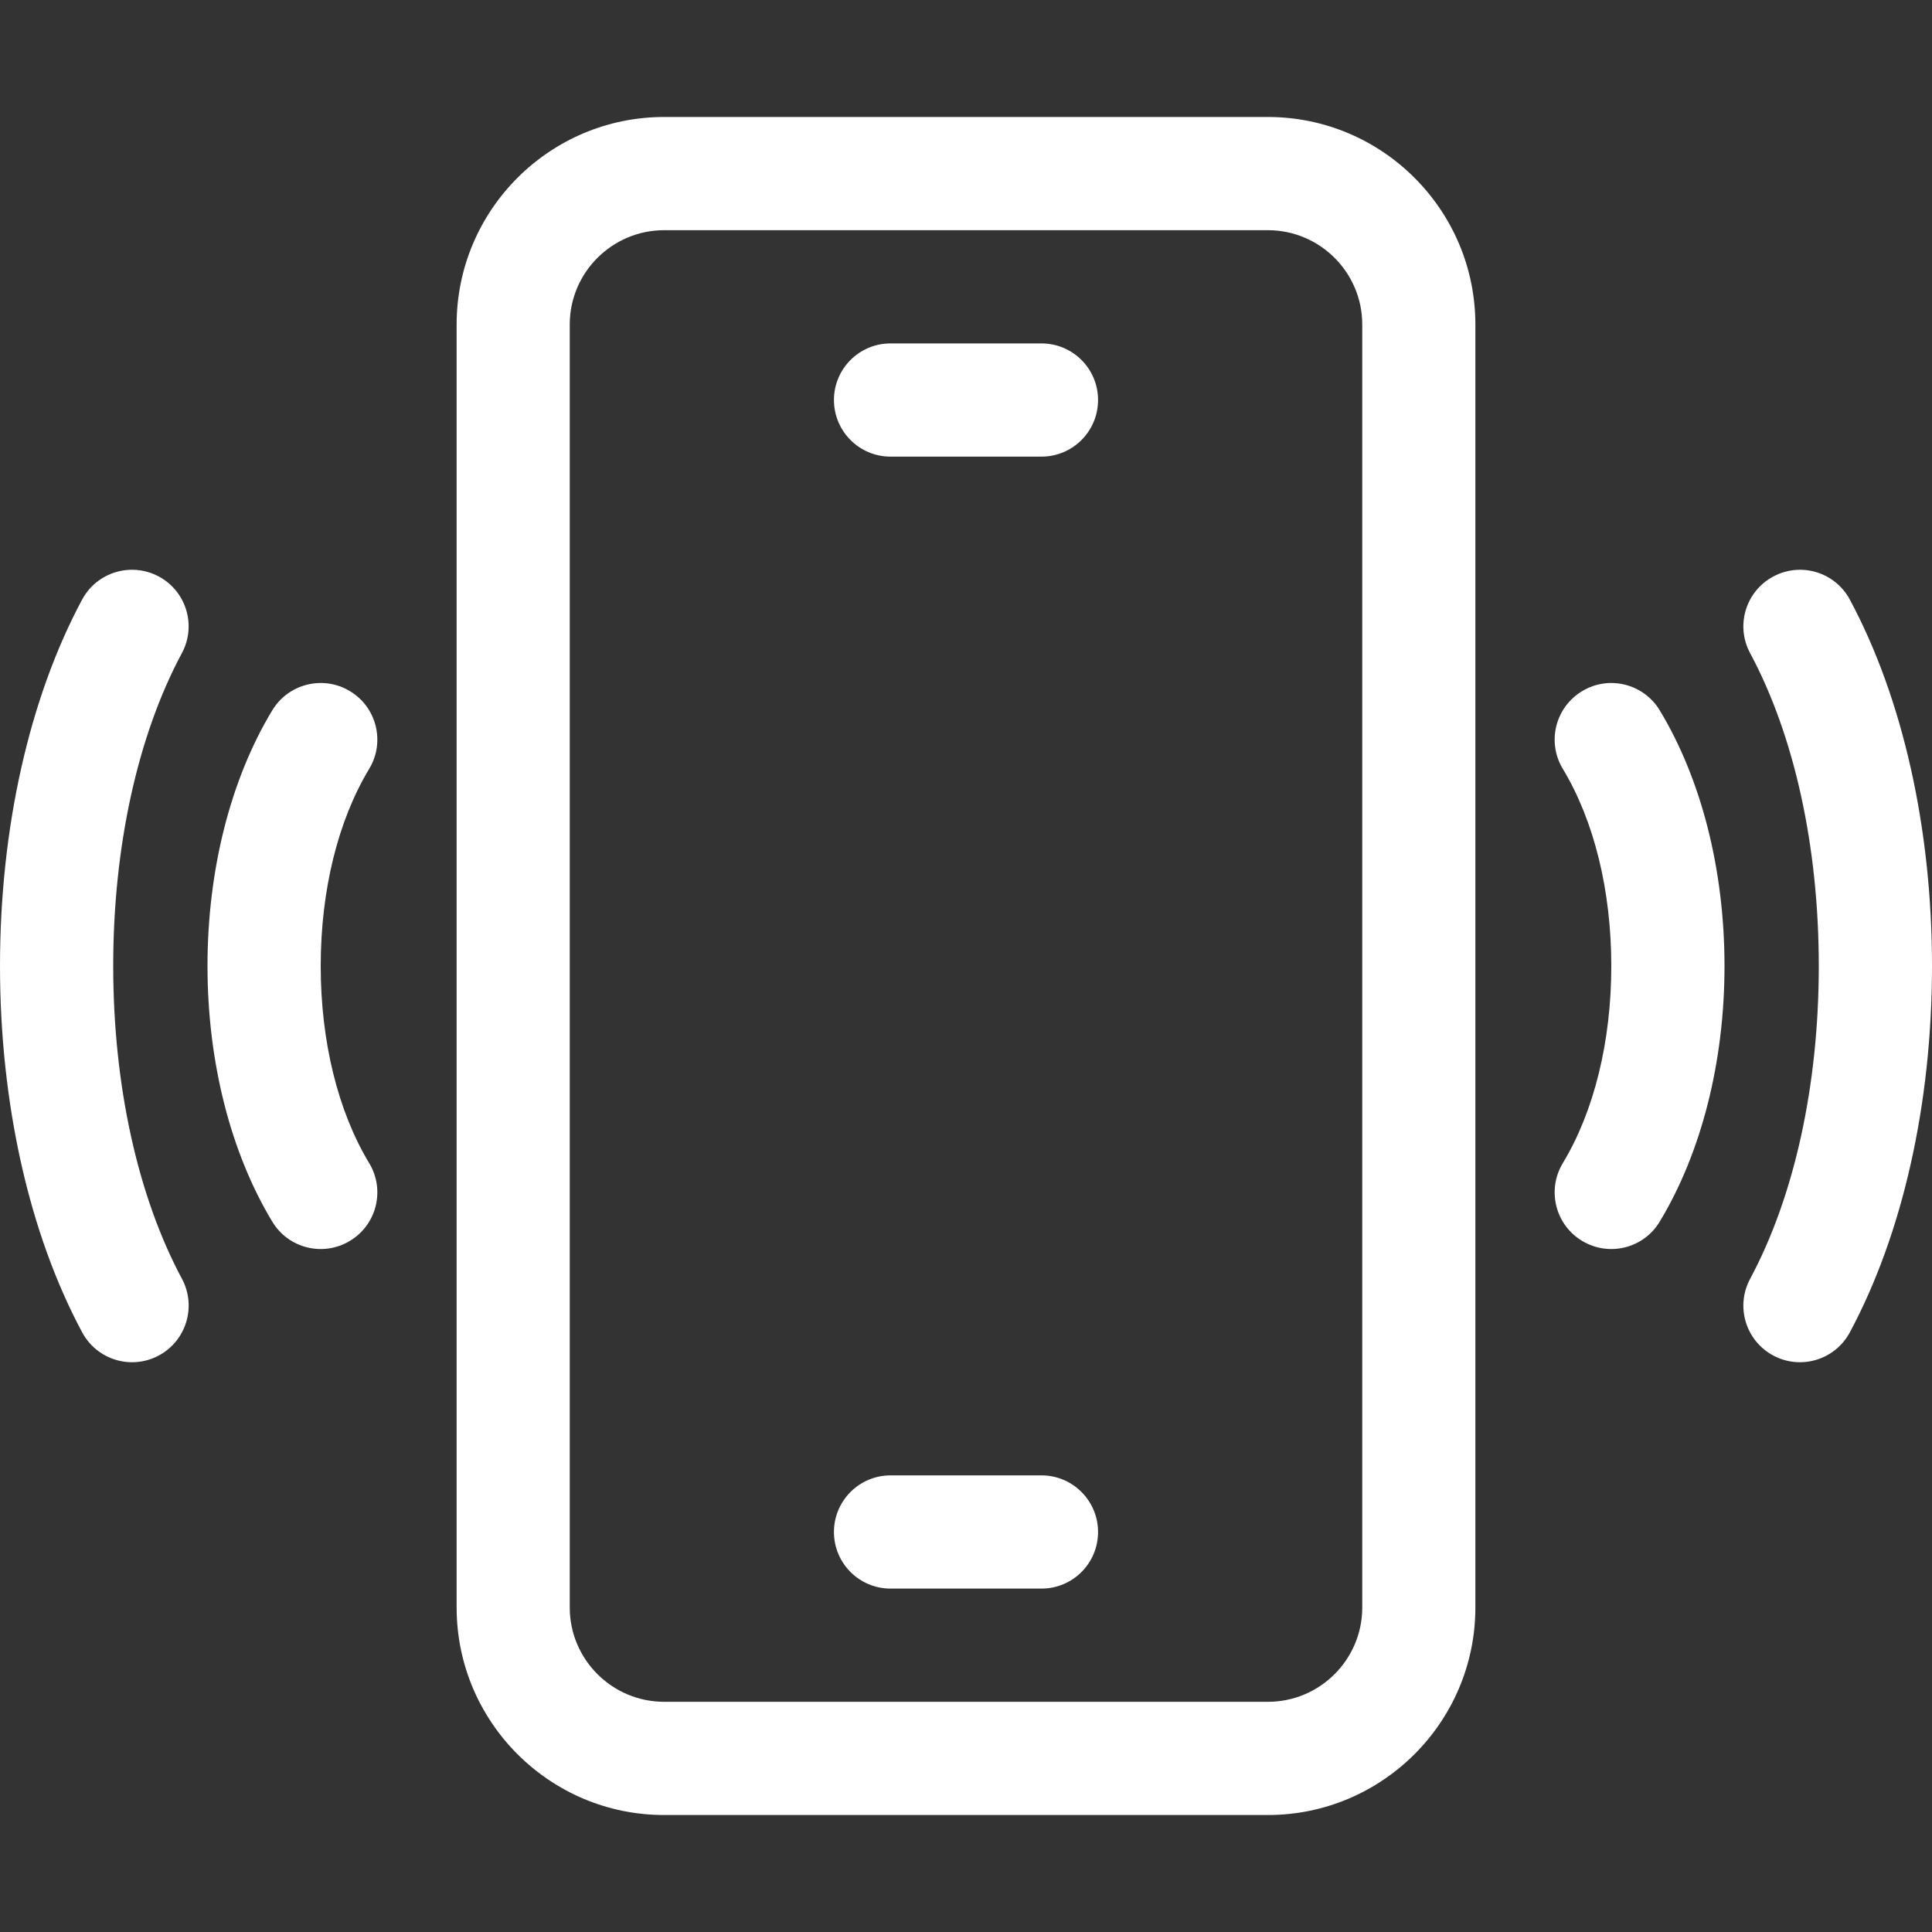
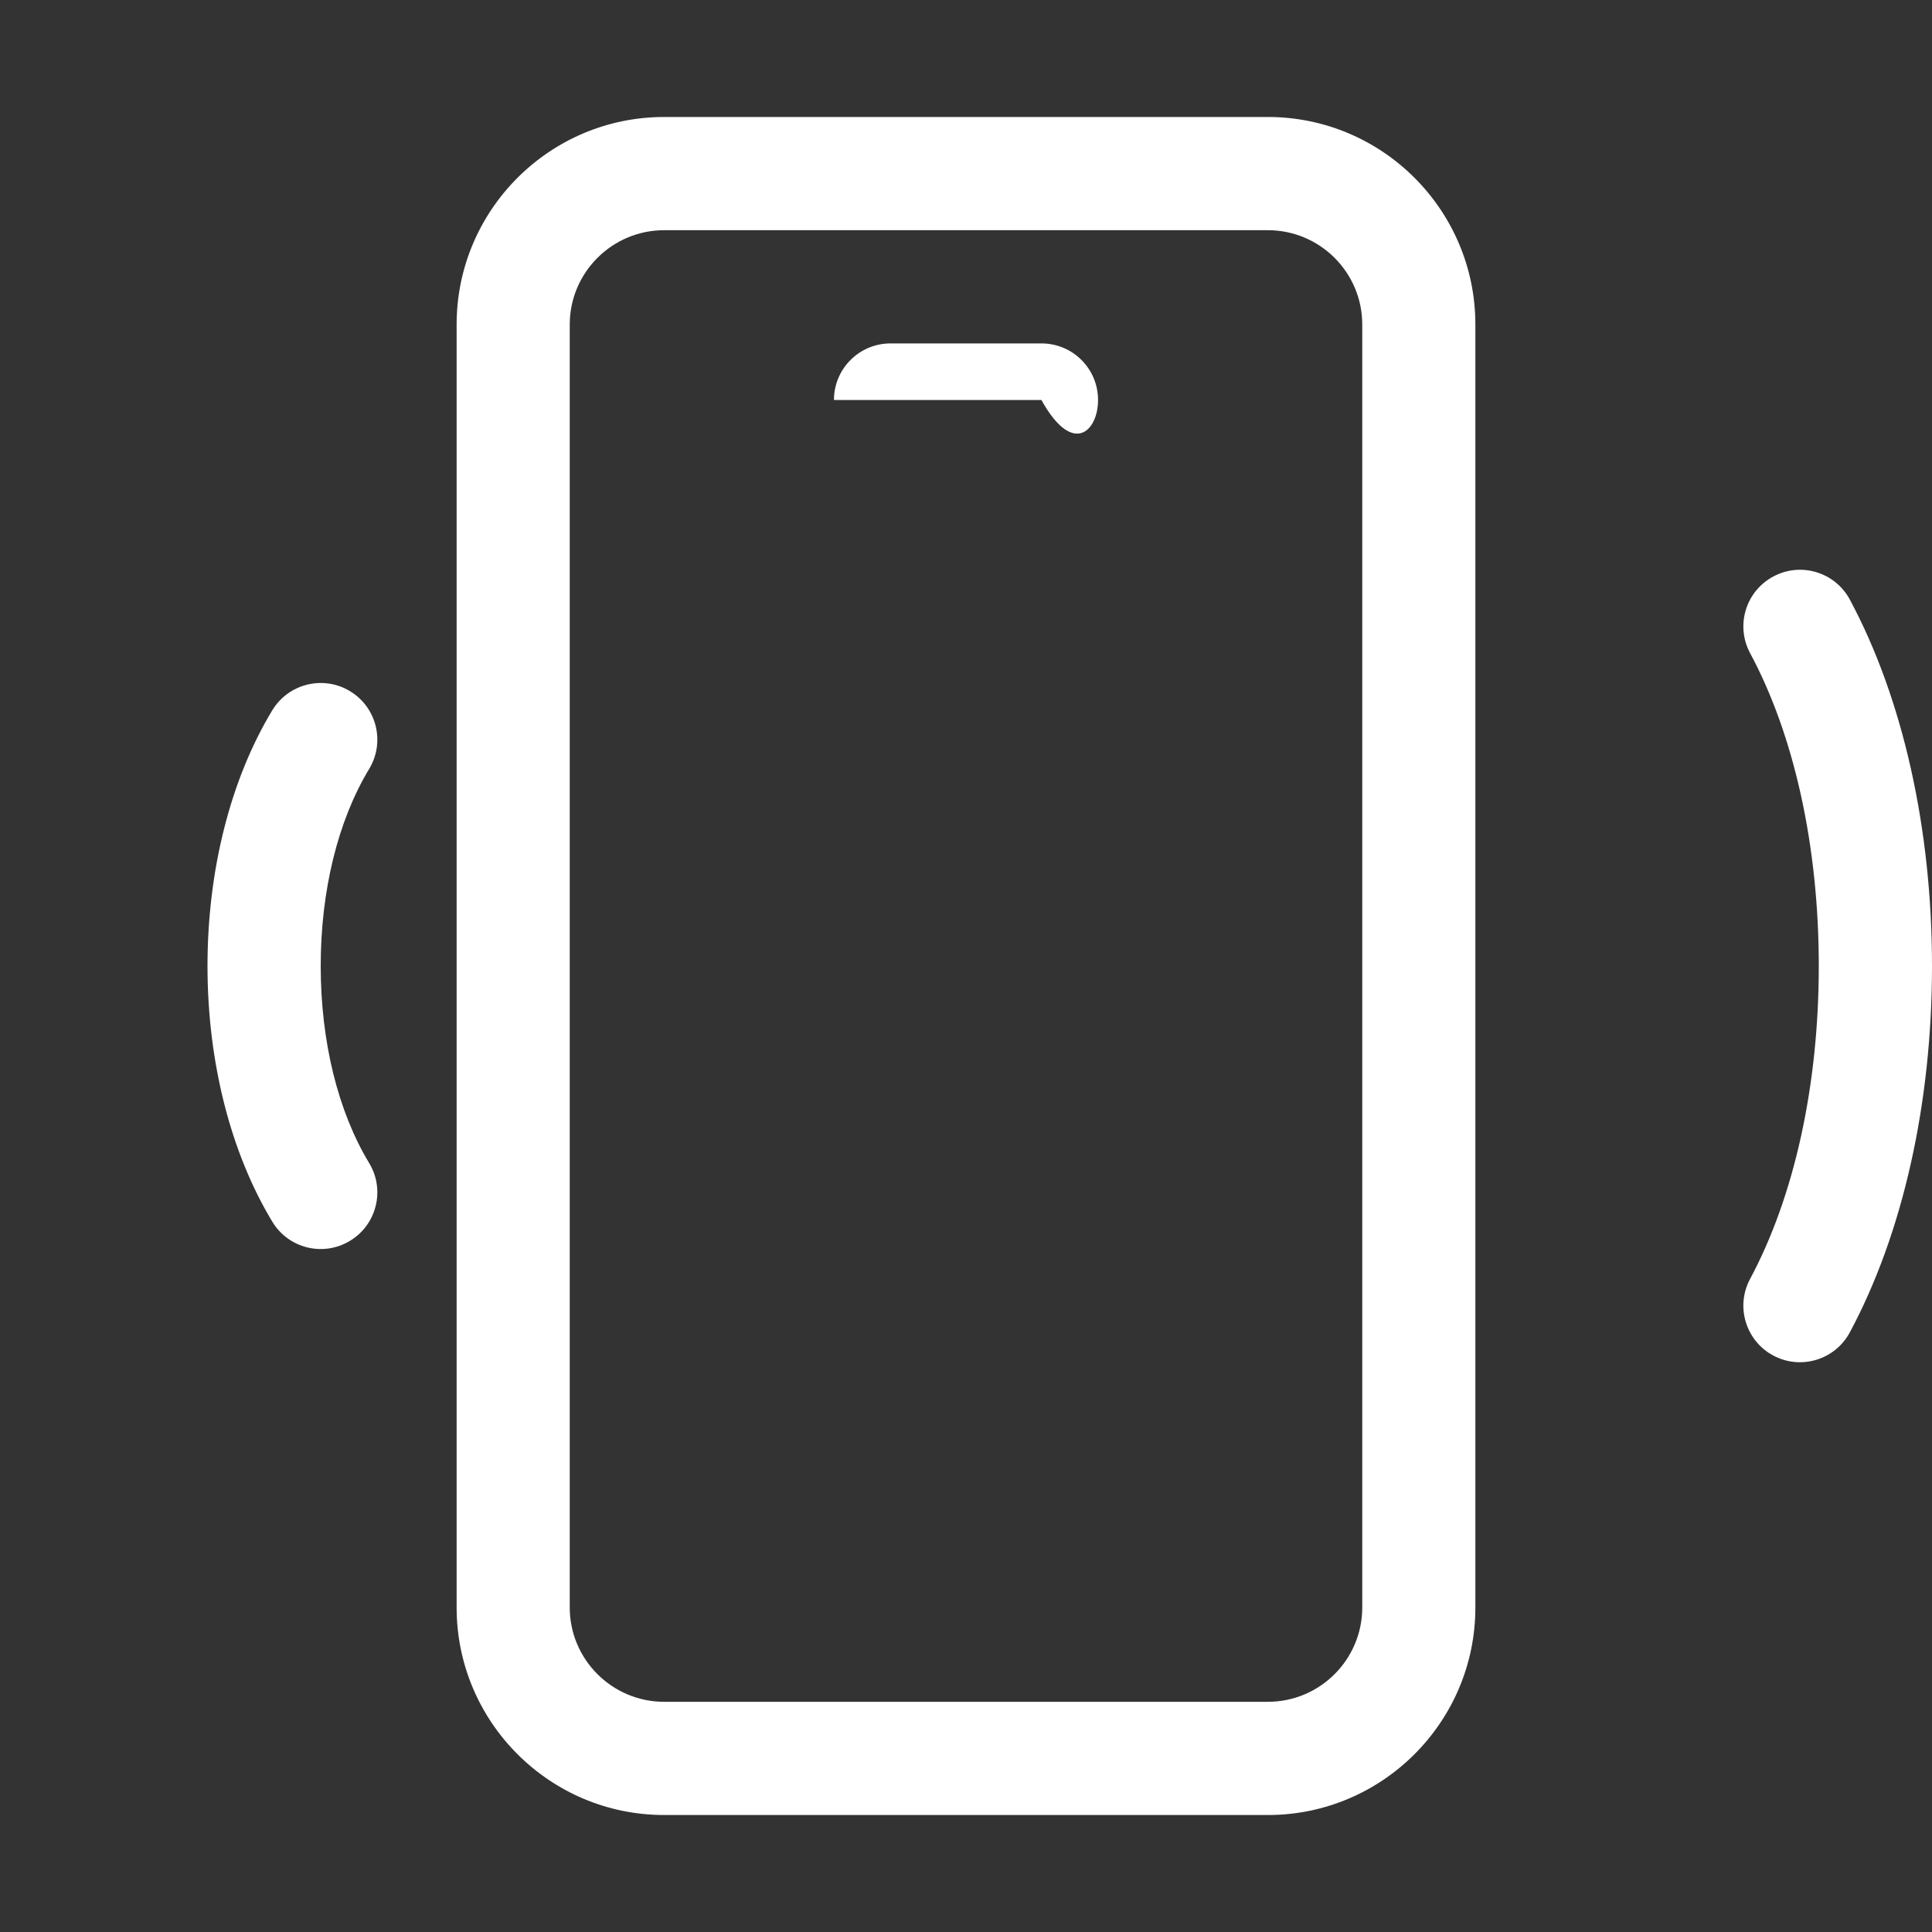
<svg xmlns="http://www.w3.org/2000/svg" width="20" height="20" viewBox="0 0 20 20" fill="none">
  <rect x="0" y="0" width="20" height="20" fill="#333333" stroke="none" />
  <path d="M13.125 1.211H6.875C5.69 1.211 4.727 2.175 4.727 3.359V16.641C4.727 17.825 5.69 18.789 6.875 18.789H13.125C14.31 18.789 15.273 17.825 15.273 16.641V3.359C15.273 2.175 14.31 1.211 13.125 1.211ZM14.102 16.641C14.102 17.179 13.664 17.617 13.125 17.617H6.875C6.337 17.617 5.898 17.179 5.898 16.641V3.359C5.898 2.821 6.337 2.383 6.875 2.383H13.125C13.664 2.383 14.102 2.821 14.102 3.359V16.641Z" fill="white" />
-   <path d="M10.781 15.273H9.219C8.895 15.273 8.633 15.536 8.633 15.859C8.633 16.183 8.895 16.445 9.219 16.445H10.781C11.105 16.445 11.367 16.183 11.367 15.859C11.367 15.536 11.105 15.273 10.781 15.273Z" fill="white" />
-   <path d="M10.781 3.555H9.219C8.895 3.555 8.633 3.817 8.633 4.141C8.633 4.464 8.895 4.727 9.219 4.727H10.781C11.105 4.727 11.367 4.464 11.367 4.141C11.367 3.817 11.105 3.555 10.781 3.555Z" fill="white" />
+   <path d="M10.781 3.555H9.219C8.895 3.555 8.633 3.817 8.633 4.141H10.781C11.105 4.727 11.367 4.464 11.367 4.141C11.367 3.817 11.105 3.555 10.781 3.555Z" fill="white" />
  <path d="M19.15 6.208C18.997 5.922 18.642 5.815 18.357 5.968C18.071 6.121 17.964 6.476 18.117 6.761V6.761C18.576 7.616 18.828 8.766 18.828 10C18.828 11.233 18.576 12.383 18.117 13.239V13.239C17.964 13.524 18.071 13.879 18.356 14.032H18.356C18.641 14.185 18.996 14.078 19.149 13.793C19.698 12.77 20 11.423 20 10C20 8.576 19.698 7.23 19.15 6.208Z" fill="white" />
-   <path d="M16.378 7.155C16.1 7.322 16.011 7.682 16.178 7.959C16.502 8.495 16.68 9.219 16.68 10C16.68 10.78 16.502 11.505 16.178 12.041C16.011 12.318 16.1 12.678 16.377 12.845C16.654 13.013 17.014 12.924 17.181 12.647C17.614 11.93 17.852 10.99 17.852 10C17.852 9.009 17.614 8.069 17.182 7.354C17.015 7.077 16.654 6.987 16.378 7.155Z" fill="white" />
-   <path d="M1.884 13.239C1.425 12.383 1.172 11.233 1.172 9.999C1.172 8.766 1.424 7.616 1.883 6.761C2.036 6.476 1.929 6.121 1.644 5.968C1.358 5.815 1.003 5.922 0.85 6.207C0.302 7.229 0 8.576 0 9.999C0 11.422 0.302 12.77 0.851 13.793C1.004 14.078 1.359 14.185 1.644 14.032C1.929 13.879 2.036 13.524 1.884 13.239Z" fill="white" />
  <path d="M3.32 10C3.32 9.219 3.498 8.495 3.822 7.959C3.989 7.682 3.9 7.322 3.623 7.155C3.346 6.987 2.985 7.077 2.818 7.354C2.386 8.069 2.148 9.009 2.148 10C2.148 10.99 2.386 11.93 2.819 12.647C2.986 12.924 3.346 13.013 3.623 12.845C3.9 12.678 3.989 12.318 3.822 12.041C3.498 11.505 3.32 10.78 3.32 10Z" fill="white" />
</svg>